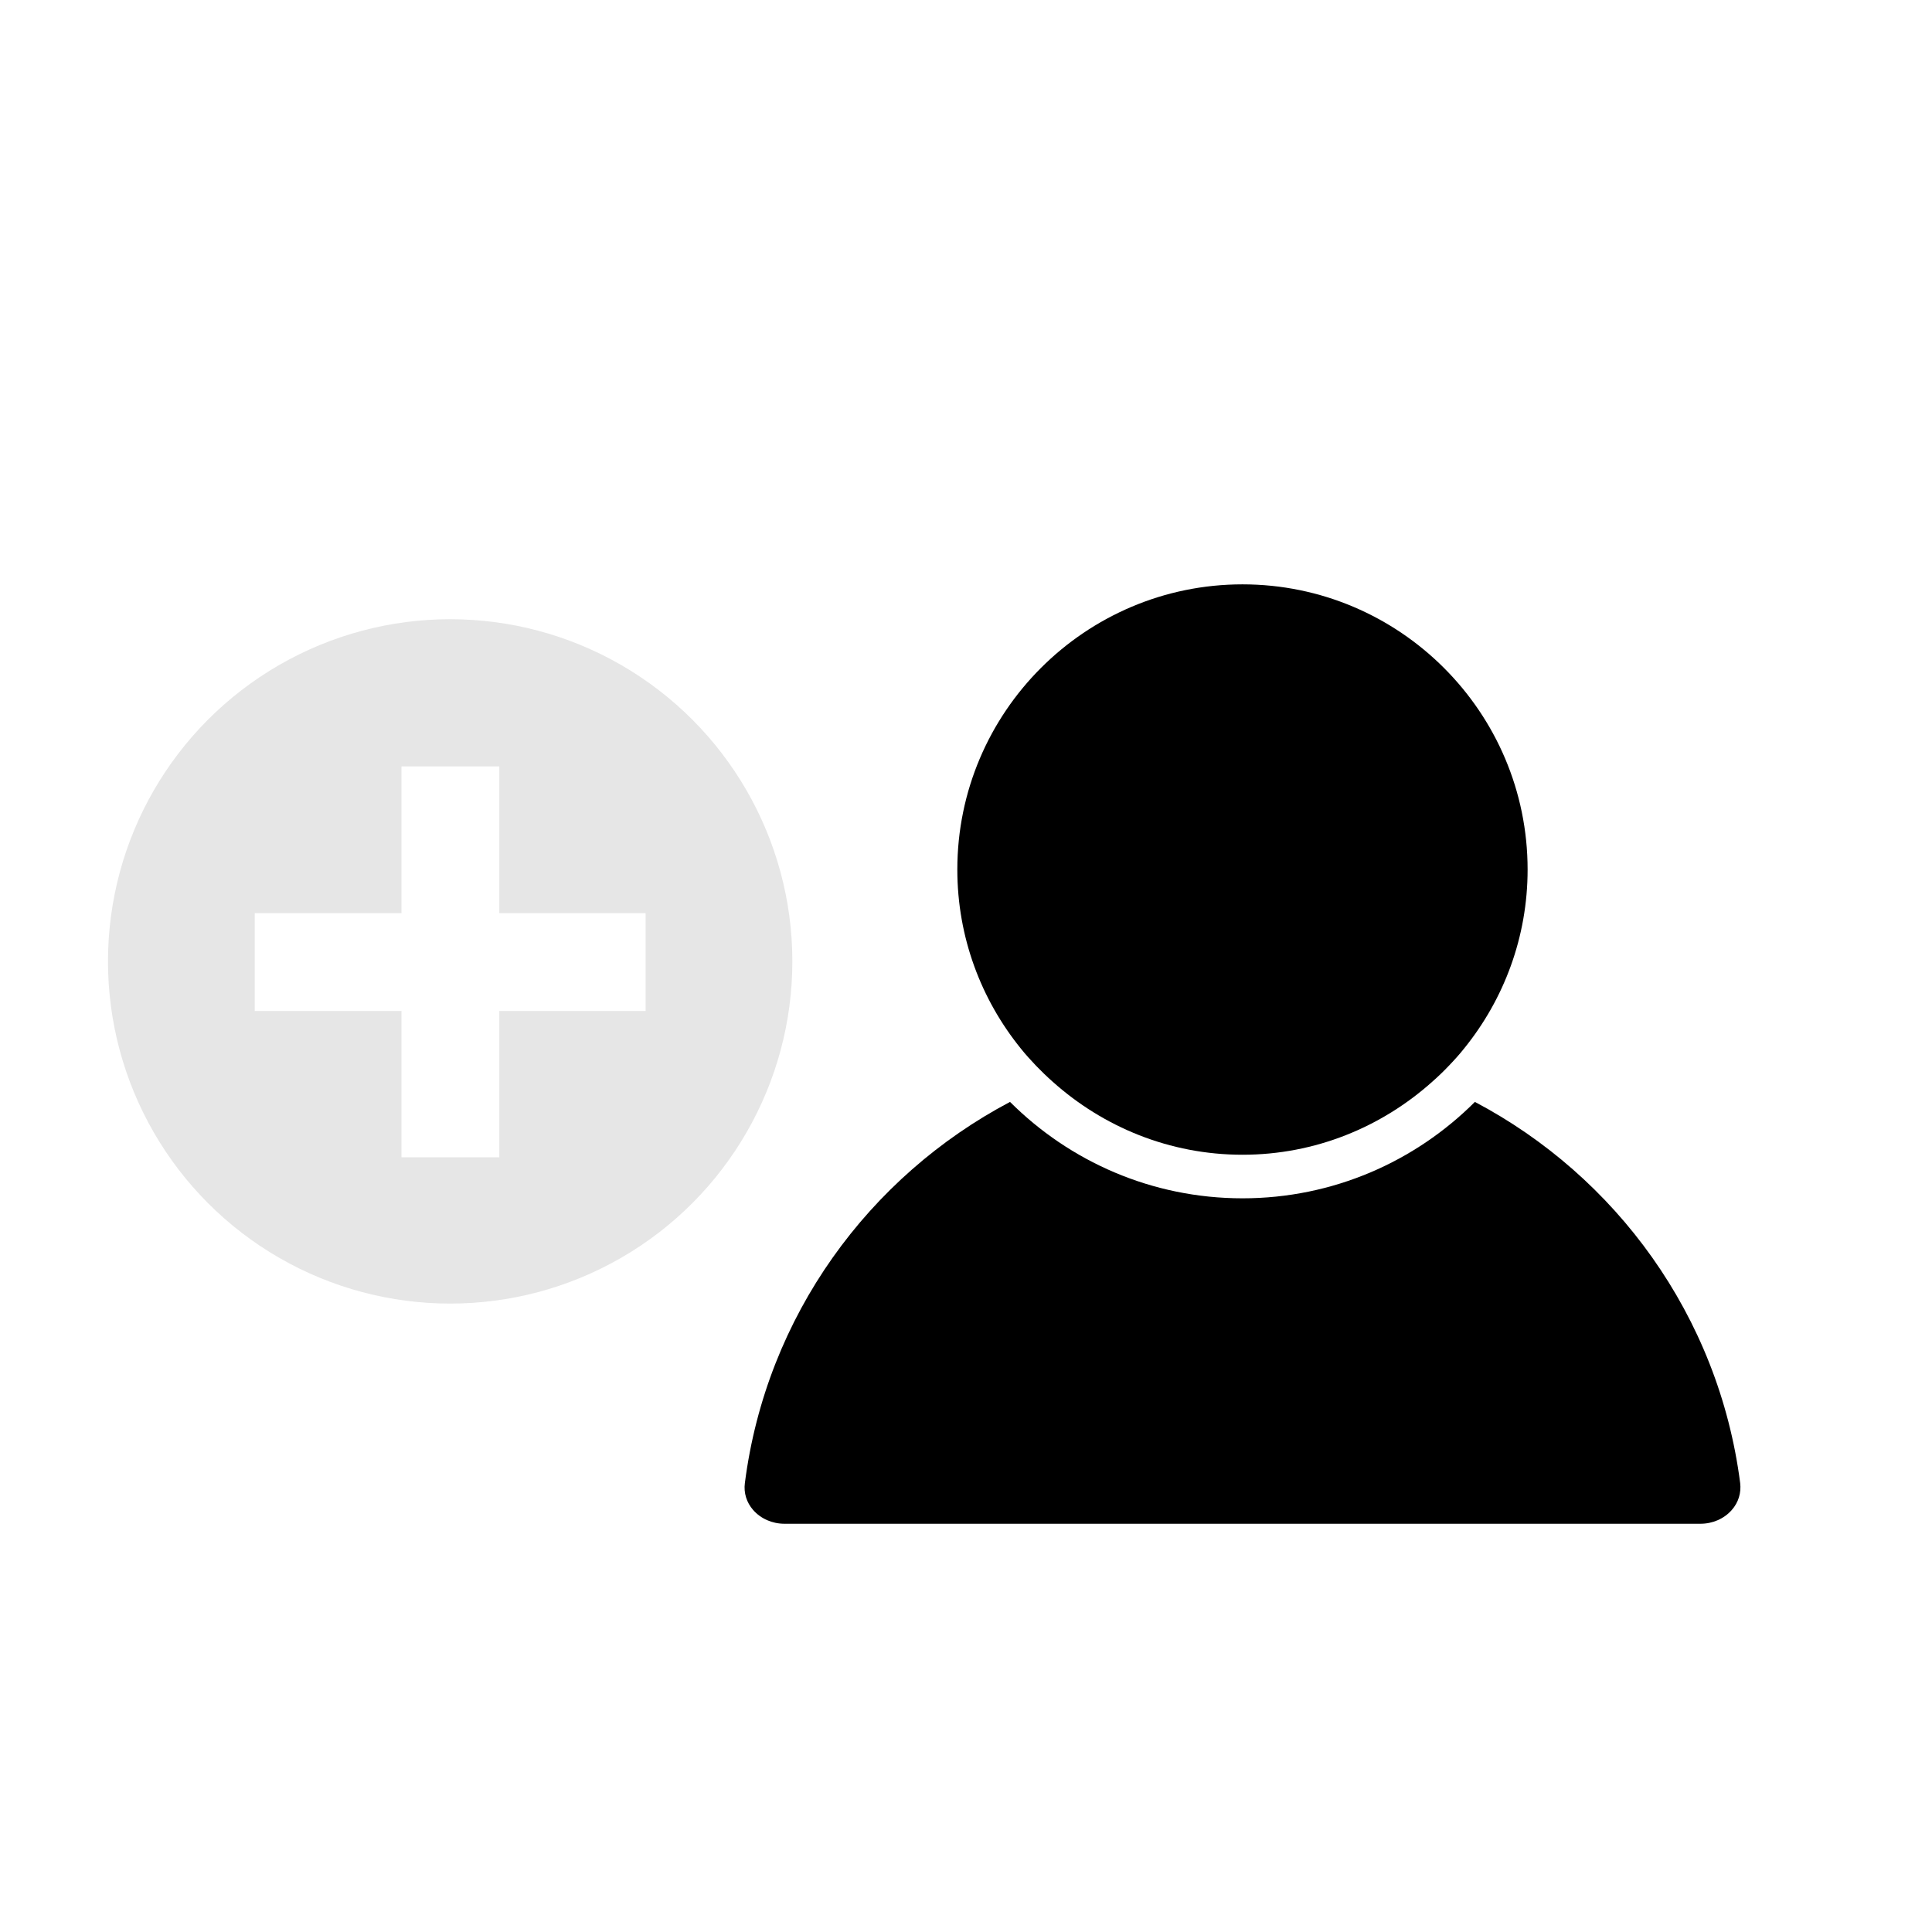
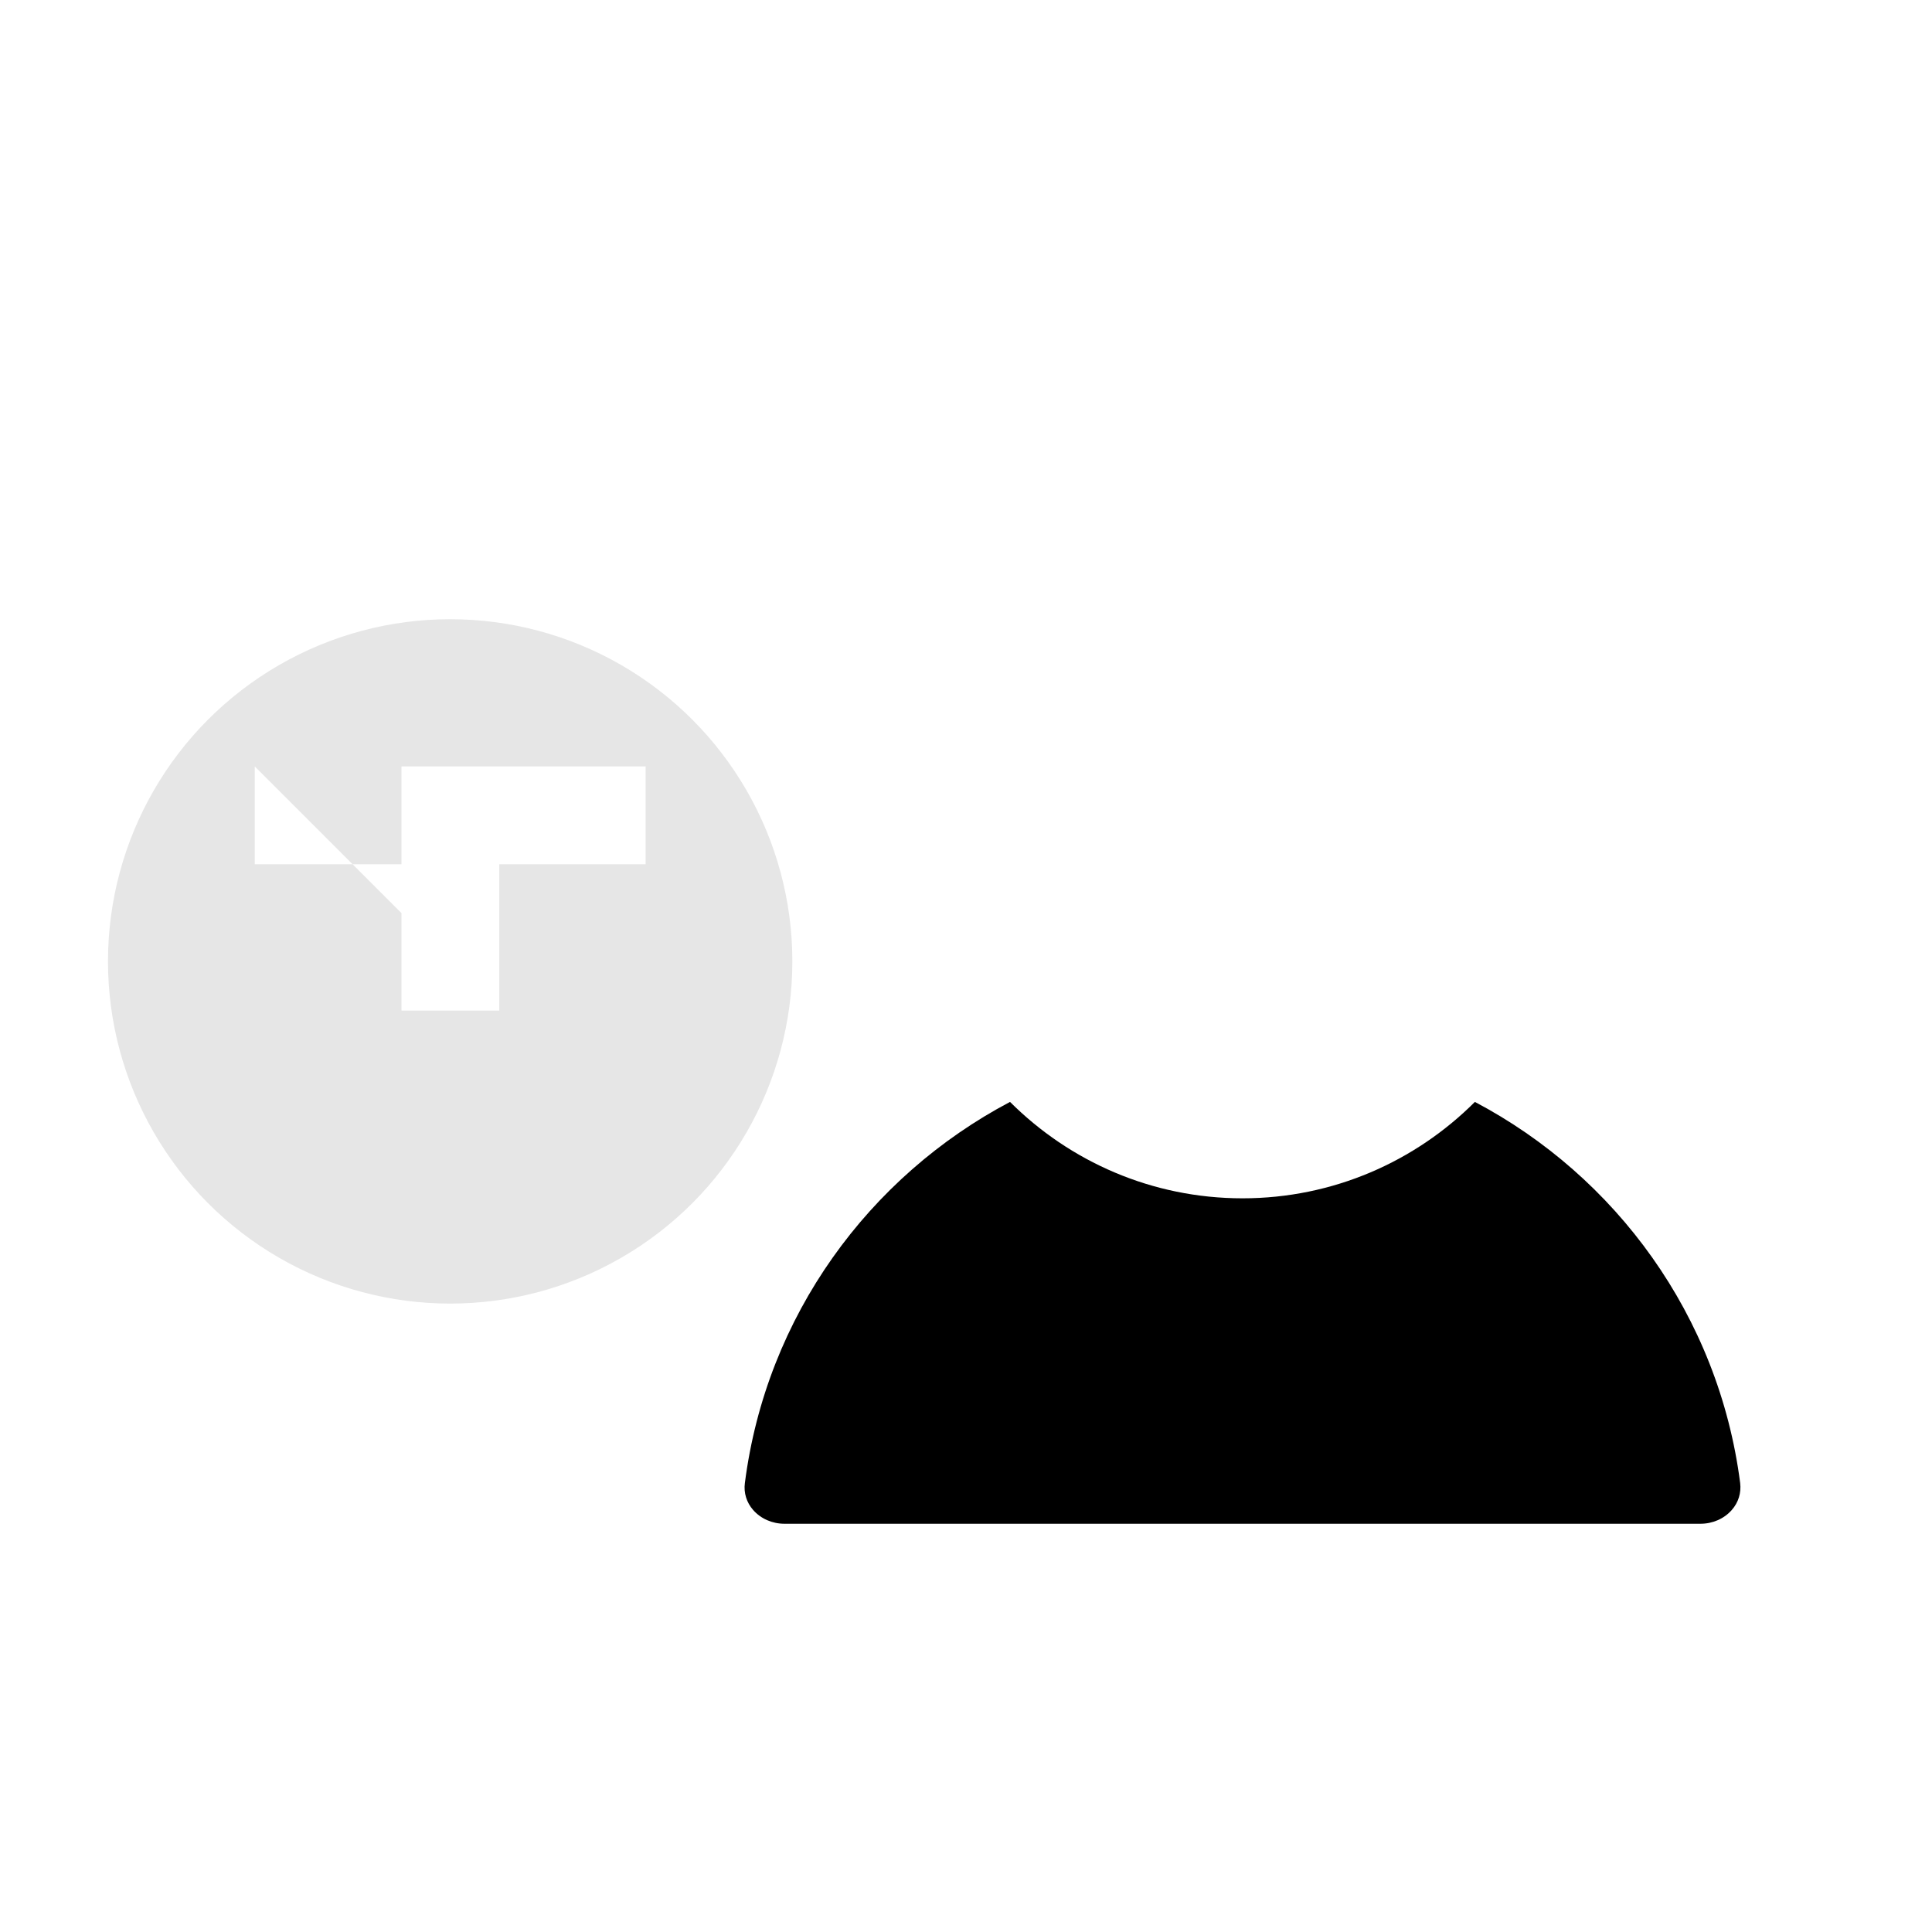
<svg xmlns="http://www.w3.org/2000/svg" xmlns:ns1="http://www.inkscape.org/namespaces/inkscape" xmlns:ns2="http://sodipodi.sourceforge.net/DTD/sodipodi-0.dtd" height="128" version="1.1" viewBox="0 0 128 128" width="128" id="svg2" ns1:version="0.92.2 2405546, 2018-03-11" ns2:docname="agent_hight.svg">
  <ns2:namedview pagecolor="#ffffff" bordercolor="#666666" borderopacity="1" objecttolerance="10" gridtolerance="10" guidetolerance="10" ns1:pageopacity="0" ns1:pageshadow="2" ns1:window-width="1920" ns1:window-height="1034" id="namedview14" showgrid="false" ns1:zoom="3.6203867" ns1:cx="29.830167" ns1:cy="76.175885" ns1:window-x="0" ns1:window-y="0" ns1:window-maximized="1" ns1:current-layer="g5181-8" showguides="true" ns1:guide-bbox="true">
    <ns2:guide position="733.424,382.78" orientation="0,1" id="guide8550" ns1:locked="false" />
  </ns2:namedview>
  <desc id="desc6" />
  <defs id="defs8">
    <clipPath clipPathUnits="userSpaceOnUse" id="clipPath18-76-7-3-8-5-3">
-       <path ns1:connector-curvature="0" d="m 0,6.43 190,0 0,190 -190,0 0,-190 z" id="path20-931-4-9-6-3-9" />
-     </clipPath>
+       </clipPath>
    <clipPath clipPathUnits="userSpaceOnUse" id="clipPath18">
      <path d="m 0,4.559 370,0 0,350 -370,0 0,-350 z" id="path20" ns1:connector-curvature="0" />
    </clipPath>
    <clipPath clipPathUnits="userSpaceOnUse" id="clipPath18-9-9-0-1-1-6">
-       <path ns1:connector-curvature="0" d="m 0,4.559 h 370 v 350 H 0 Z" id="path20-9-9-7-8-9-2" />
-     </clipPath>
+       </clipPath>
    <clipPath clipPathUnits="userSpaceOnUse" id="clipPath18-9-9-0-1-1-6-3">
      <path ns1:connector-curvature="0" d="m 0,4.559 h 370 v 350 H 0 Z" id="path20-9-9-7-8-9-2-6" />
    </clipPath>
  </defs>
  <g ns1:groupmode="layer" id="layer2" ns1:label="Layer 2" style="display:inline" transform="translate(0,104)" />
  <g ns1:groupmode="layer" id="layer1" ns1:label="Layer 1" style="display:inline" transform="translate(0,104)">
    <g transform="matrix(0.646,0,0,0.646,-196.837,300.304)" style="display:inline" id="g4127">
      <g transform="matrix(0.497,0,0,0.497,774.535,-782.266)" style="display:inline" id="g5181-8">
        <rect ry="45.693" y="320.88" x="-938.788" height="388.729" width="385.946" id="rect3354" style="display:inline;fill:#ffffff;fill-rule:evenodd;stroke:none;stroke-width:3.034px;stroke-linecap:butt;stroke-linejoin:miter;stroke-opacity:1" />
        <g transform="matrix(0.153,0,0,0.153,-1883.799,1104.193)" id="g8611" style="display:inline;fill:#000000;fill-opacity:1">
          <g style="display:inline;fill:#000000;fill-opacity:1;filter:url(#filter13719-1-0-5-29)" transform="matrix(3.677,0,0,-3.677,7137.9,-3068.206)" id="g12-4-5-5">
            <g style="fill:#000000;fill-opacity:1" id="g14-5-3-3">
              <g style="fill:#000000;fill-opacity:1" clip-path="url(#clipPath18-9-9-0-1-1-6-3)" id="g16-1-1-1">
                <path ns1:connector-curvature="0" id="path22-7-8-3" style="fill:#000000;fill-opacity:1;fill-rule:nonzero;stroke:none" d="M 14.648,9.988 H 350.621 c 4.5,0 8.68,1.84 11.488,5.043 2.461,2.769 3.512,6.289 3.09,9.879 -7.898,61.371 -45.629,112.539 -97.308,139.809 -21.84,-21.84 -51.993,-35.36 -85.231,-35.36 -33.281,0 -63.398,13.52 -85.281,35.36 C 45.738,137.449 7.969,86.281 0.121,24.91 -0.352,21.32 0.738,17.801 3.16,15.031 5.98,11.828 10.16,9.988 14.648,9.988 Z" />
-                 <path ns1:connector-curvature="0" id="path24-2-9-9" style="fill:#000000;fill-opacity:1;fill-rule:nonzero;stroke:none" d="m 106.91,178 c 2,-2.07 4.031,-4.031 6.141,-5.898 18.508,-16.563 42.847,-26.762 69.609,-26.762 26.719,0 51.051,10.199 69.57,26.762 2.11,1.867 4.18,3.828 6.129,5.898 1.95,2.031 3.871,4.141 5.621,6.359 14.54,17.969 23.25,40.789 23.25,65.59 0,57.699 -46.921,104.61 -104.57,104.61 -57.699,0 -104.609,-46.911 -104.609,-104.61 0,-24.801 8.711,-47.621 23.238,-65.59 1.762,-2.218 3.672,-4.289 5.621,-6.359 z" />
              </g>
            </g>
          </g>
        </g>
        <circle r="70.611" cy="513.094" cx="-852.445" id="path17081-9-7-2" style="display:inline;fill:#e6e6e6;fill-opacity:1;stroke:none;stroke-width:2.354" />
        <g id="text3368-3-0-9" style="font-style:normal;font-variant:normal;font-stretch:normal;font-size:148.726px;line-height:125%;font-family:'URW Gothic L';-inkscape-font-specification:'URW Gothic L Book';letter-spacing:0px;word-spacing:0px;display:inline;fill:#ffffff;fill-opacity:1;stroke:none;stroke-width:1.533;stroke-miterlimit:4;stroke-dasharray:none;stroke-opacity:1" transform="matrix(0.94,0,0,0.94,-895.911,-424.578)">
-           <path id="path4141-1-9-3" style="font-weight:600;font-family:'Century Gothic';-inkscape-font-specification:'Century Gothic Semi-Bold';fill:#ffffff;fill-opacity:1" d="m 35.552,986.93 v -32.209 h 21.473 v 32.209 h 32.123 v 21.473 H 57.025 v 32.123 h -21.473 v -32.123 H 3.343 v -21.473 z" ns1:connector-curvature="0" />
+           <path id="path4141-1-9-3" style="font-weight:600;font-family:'Century Gothic';-inkscape-font-specification:'Century Gothic Semi-Bold';fill:#ffffff;fill-opacity:1" d="m 35.552,986.93 v -32.209 h 21.473 h 32.123 v 21.473 H 57.025 v 32.123 h -21.473 v -32.123 H 3.343 v -21.473 z" ns1:connector-curvature="0" />
        </g>
      </g>
    </g>
  </g>
</svg>